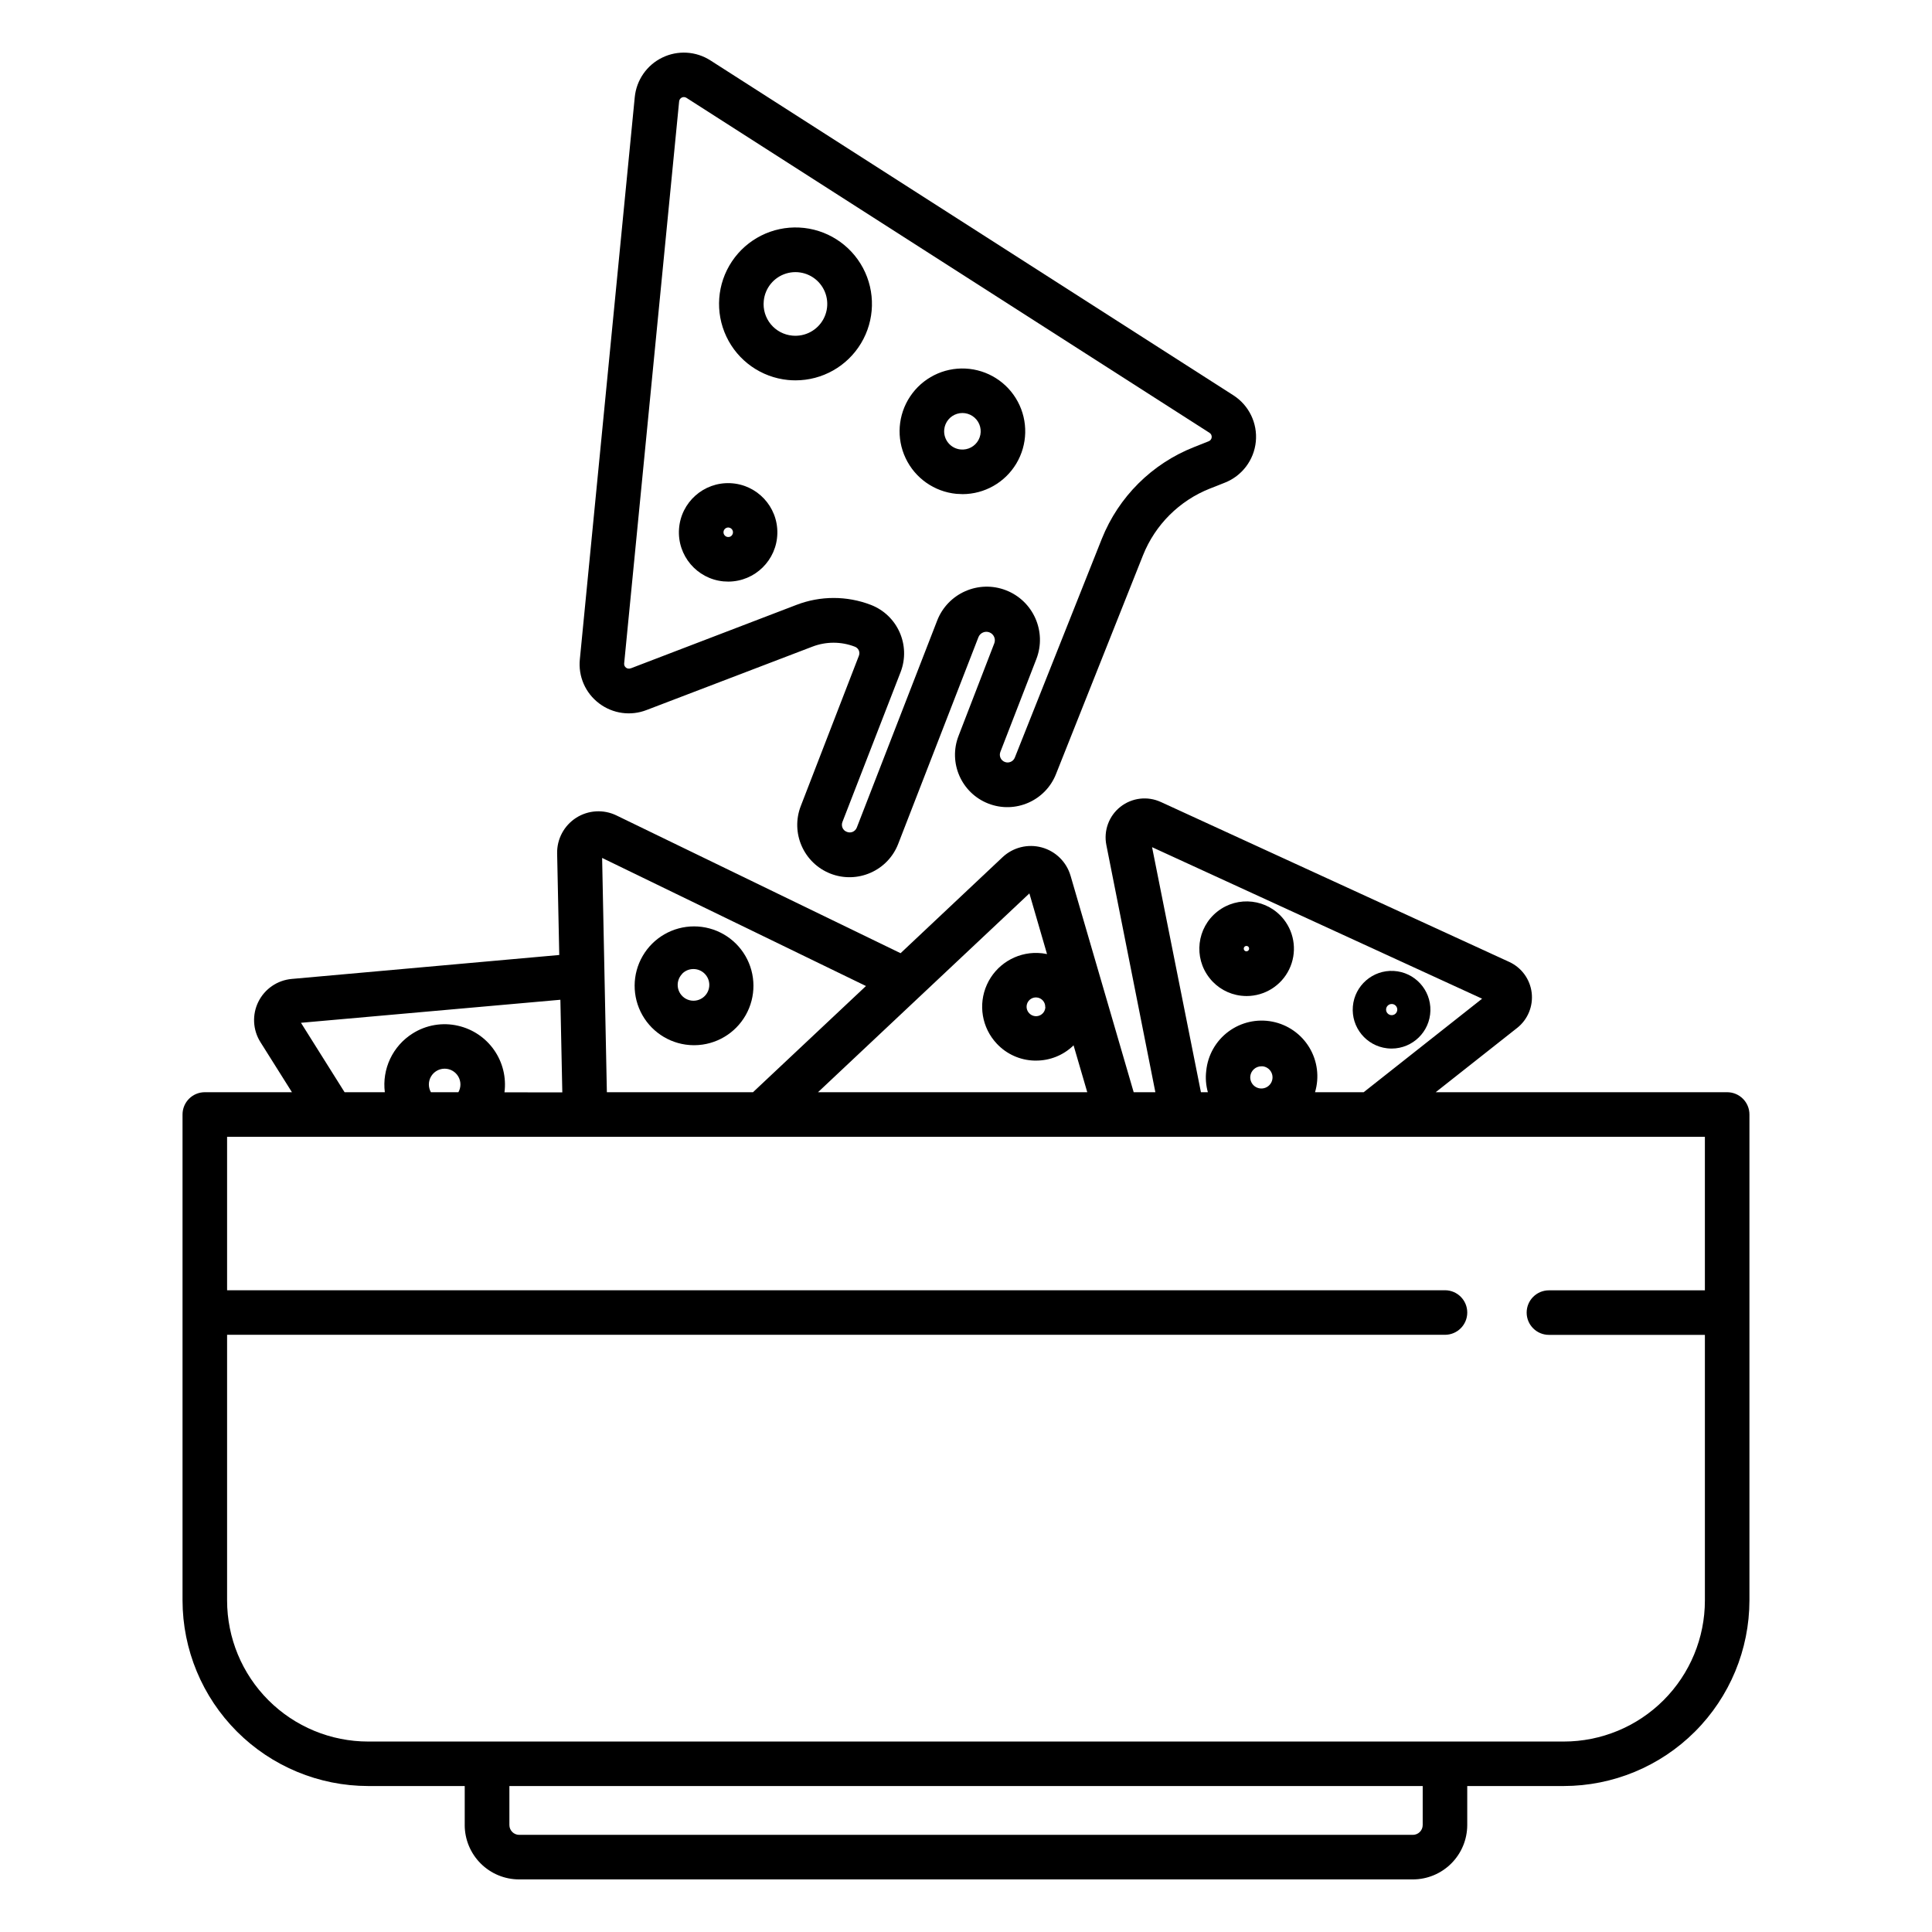
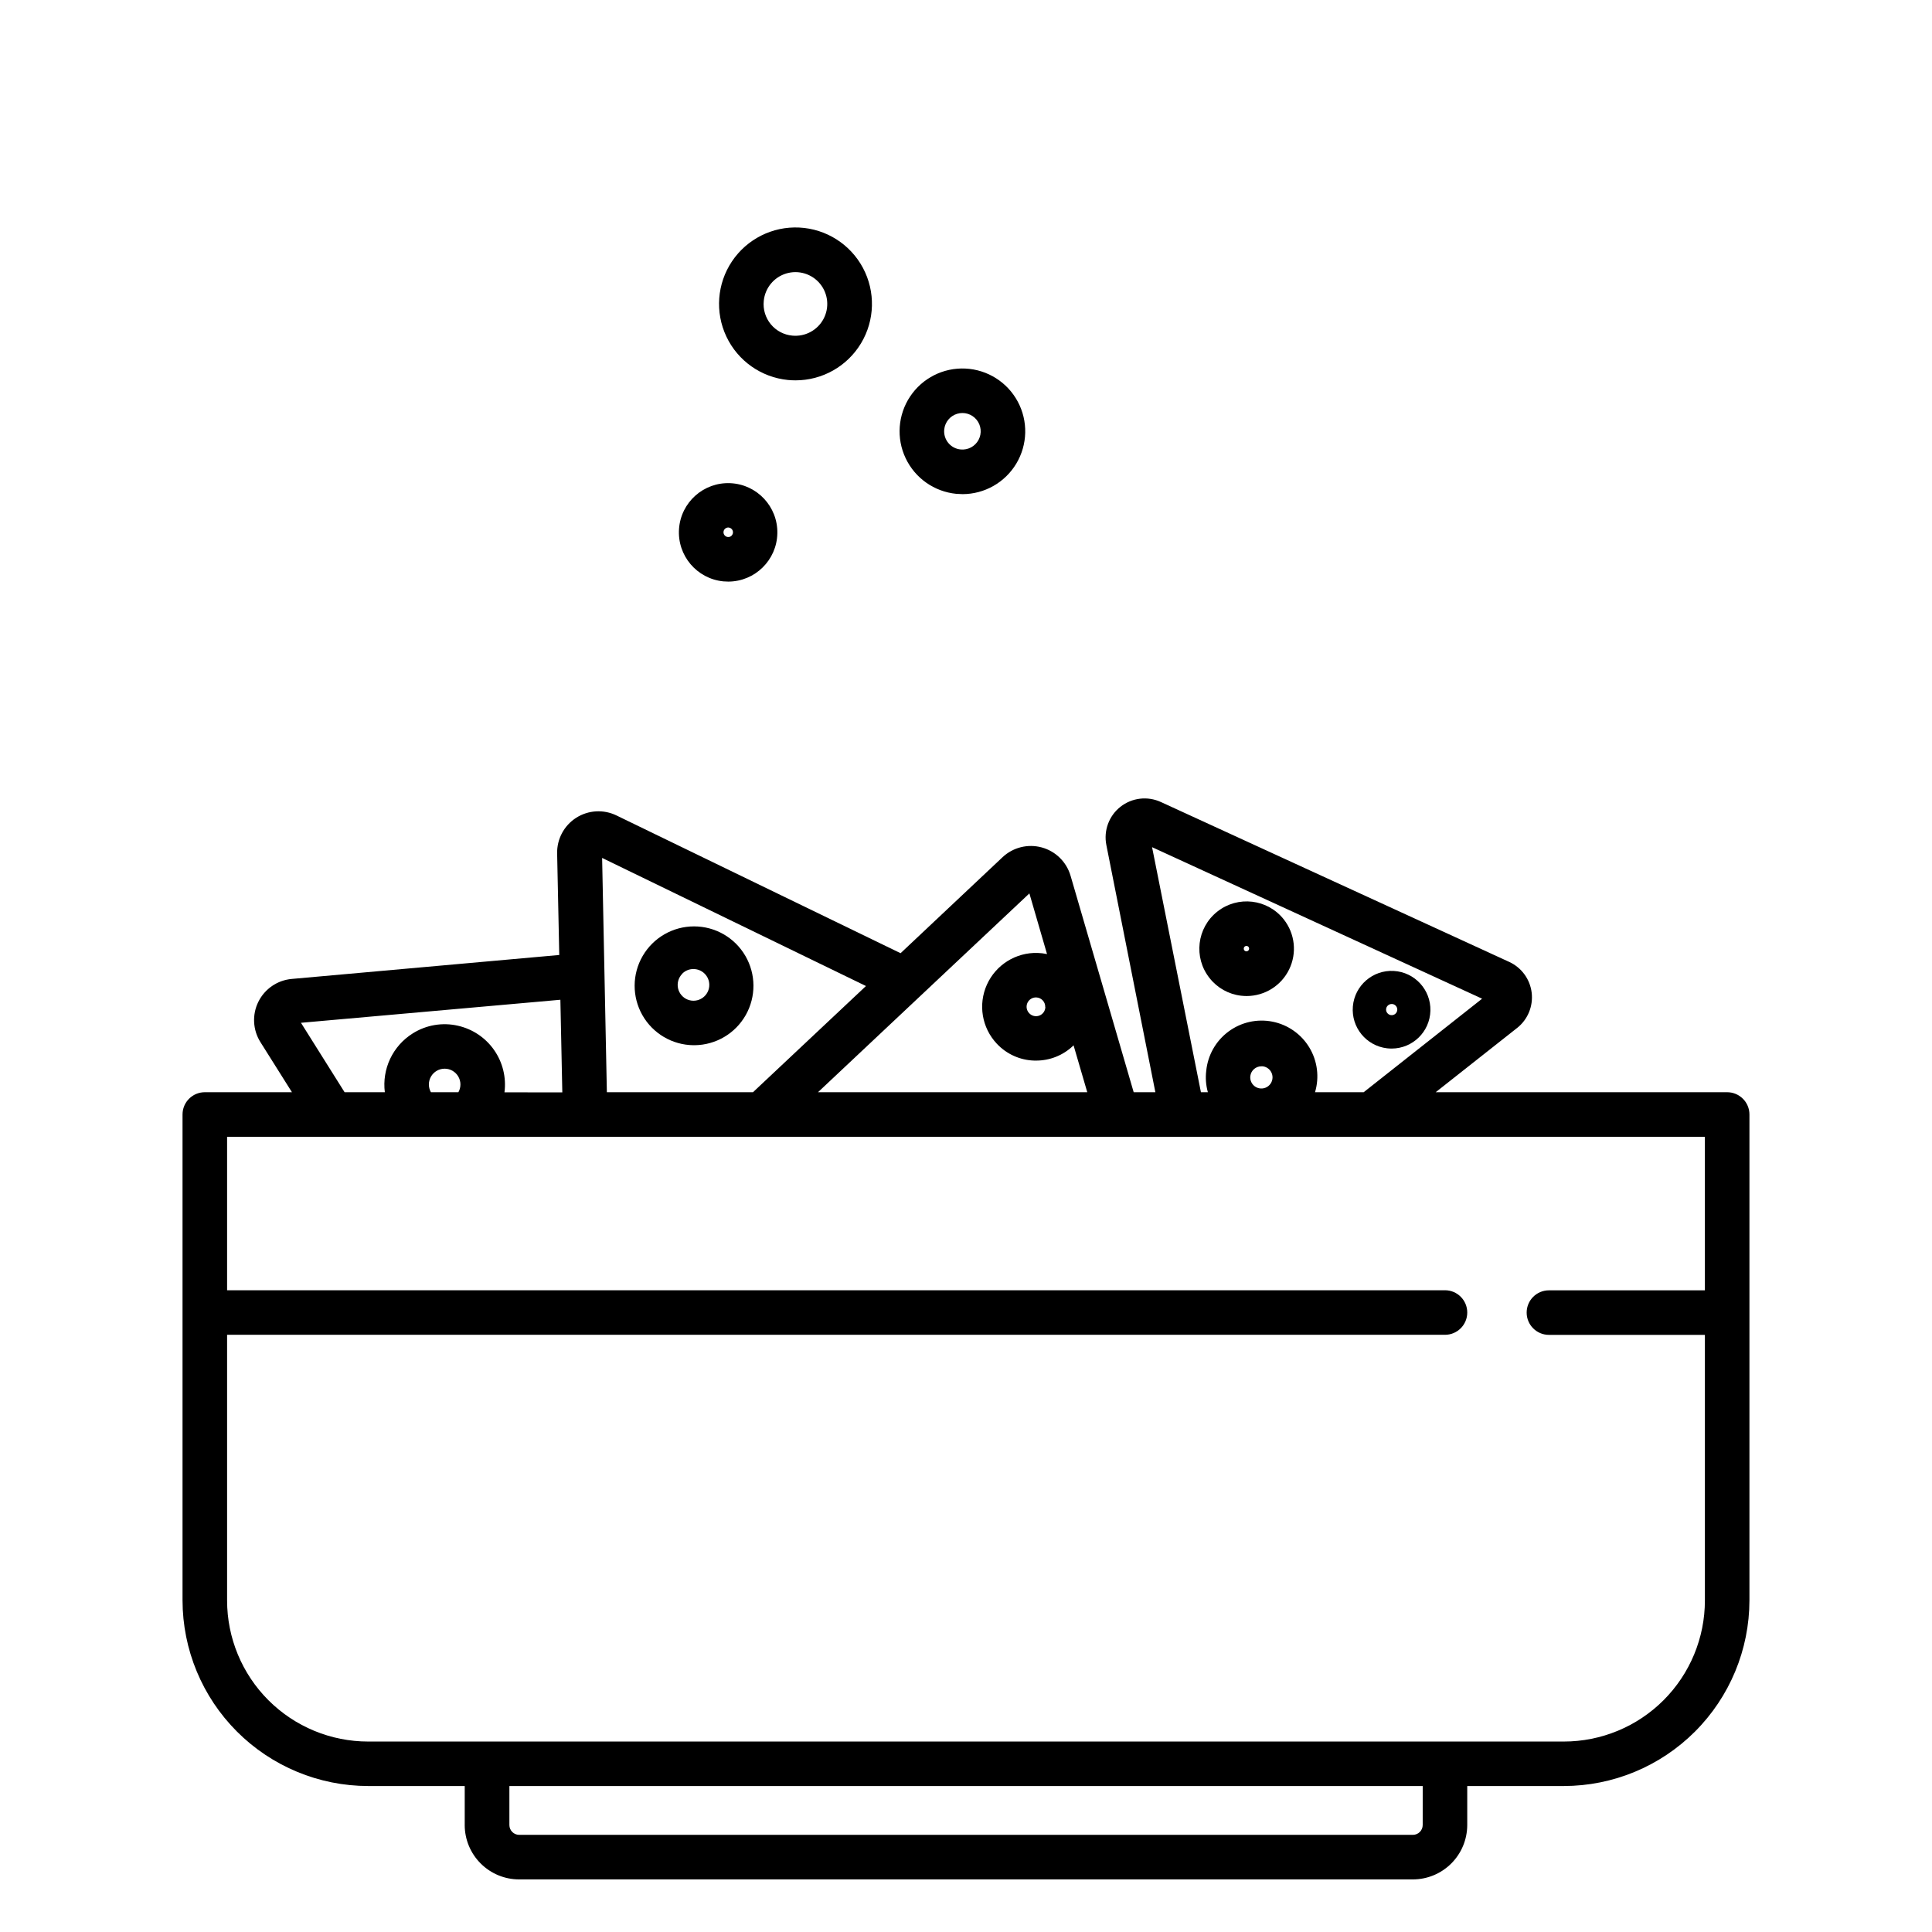
<svg xmlns="http://www.w3.org/2000/svg" fill="#000000" width="800px" height="800px" version="1.1" viewBox="144 144 512 512">
  <g>
    <path d="m335.72 298.07c0.434 0.039 0.867 0.059 1.301 0.059 7.078-0.031 12.84-5.703 12.984-12.781 0.148-7.078-5.379-12.98-12.449-13.301-7.074-0.32-13.113 5.055-13.609 12.117-0.496 7.062 4.727 13.23 11.773 13.906zm1.398-14.27c0.504 0.055 0.93 0.406 1.078 0.895 0.145 0.484-0.012 1.012-0.398 1.34-0.258 0.215-0.594 0.312-0.926 0.277-0.691-0.07-1.199-0.688-1.133-1.379 0.07-0.695 0.688-1.199 1.379-1.133z" />
    <path d="m397.43 274.87c0.551 0 1.094 0.078 1.633 0.078v0.004c5.852-0.008 11.27-3.082 14.273-8.105 3.004-5.019 3.152-11.25 0.387-16.406-2.762-5.16-8.031-8.488-13.875-8.77s-11.406 2.523-14.652 7.394c-3.246 4.867-3.699 11.082-1.191 16.367 2.504 5.289 7.602 8.871 13.426 9.438zm-3.199-17.043c0.191-1.949 1.535-3.59 3.406-4.164 1.875-0.57 3.906 0.043 5.152 1.555 1.246 1.512 1.457 3.625 0.535 5.356-0.922 1.727-2.793 2.731-4.742 2.539-1.281-0.117-2.457-0.742-3.273-1.734-0.816-0.992-1.207-2.269-1.078-3.551z" />
    <path d="m352.82 244.7c0.668 0.059 1.34 0.098 1.969 0.098 7.121 0.012 13.727-3.719 17.395-9.824 3.668-6.102 3.859-13.684 0.512-19.969-3.352-6.281-9.754-10.348-16.867-10.703-7.113-0.355-13.891 3.051-17.852 8.969-3.961 5.918-4.523 13.48-1.48 19.918 3.039 6.441 9.238 10.812 16.324 11.512zm-6.414-20.961c0.328-3.394 2.668-6.262 5.934-7.258 3.262-0.992 6.805 0.074 8.973 2.711 2.168 2.637 2.535 6.316 0.926 9.328-1.605 3.012-4.871 4.754-8.266 4.422-2.231-0.203-4.285-1.289-5.707-3.019-1.422-1.727-2.094-3.957-1.859-6.184z" />
-     <path d="m302.78 330.41c3.609 2.734 8.383 3.394 12.598 1.742l43.895-16.777c3.625-1.398 7.637-1.398 11.258 0 0.473 0.172 0.855 0.527 1.062 0.984 0.199 0.473 0.199 1.004 0 1.477l-15.371 39.754c-2.769 7.125 0.75 15.152 7.875 17.938 3.43 1.336 7.25 1.25 10.617-0.238 3.371-1.477 6.008-4.238 7.328-7.676l21.273-54.809h0.004c0.473-1.121 1.75-1.66 2.887-1.223 1.133 0.438 1.715 1.699 1.312 2.848l-9.484 24.562c-2.785 7.133 0.742 15.176 7.875 17.961 7.137 2.785 15.18-0.742 17.965-7.875l23.035-57.93c3.223-8.074 9.629-14.461 17.711-17.664l3.938-1.555c4.574-1.789 7.762-5.992 8.246-10.883s-1.816-9.637-5.953-12.289l-138.58-88.746c-3.832-2.457-8.66-2.742-12.754-0.754-4.094 1.984-6.856 5.957-7.301 10.484l-14.551 148.97c-0.469 4.527 1.473 8.969 5.113 11.699zm21.195-159.53c0.039-0.445 0.312-0.84 0.715-1.035 0.406-0.191 0.887-0.152 1.254 0.102l138.59 88.758h0.004c0.398 0.254 0.621 0.711 0.574 1.184-0.047 0.469-0.352 0.875-0.793 1.047l-3.938 1.566c-11.121 4.391-19.941 13.172-24.383 24.273l-23.055 57.977v0.004c-0.414 1.059-1.605 1.582-2.664 1.168-1.062-0.41-1.586-1.605-1.172-2.664l9.535-24.602c2.809-7.262-0.801-15.422-8.059-18.234-7.262-2.809-15.426 0.801-18.234 8.059l-21.285 54.82c-0.195 0.508-0.586 0.918-1.082 1.141-0.504 0.215-1.07 0.215-1.574 0-0.516-0.184-0.93-0.578-1.141-1.082-0.207-0.504-0.207-1.07 0-1.574l15.41-39.703c2.719-7.086-0.801-15.035-7.875-17.781-6.356-2.449-13.391-2.449-19.746 0l-43.887 16.809h-0.051v-0.004c-0.406 0.16-0.867 0.098-1.215-0.164-0.348-0.266-0.539-0.688-0.496-1.125z" />
    <path d="m601.72 433.45h-77.246l21.578-17.031h0.004c2.82-2.227 4.281-5.762 3.856-9.332-0.426-3.57-2.676-6.66-5.941-8.164l-92.328-42.383v0.004c-3.527-1.629-7.668-1.137-10.719 1.266-3.047 2.406-4.488 6.32-3.727 10.129l12.988 65.512h-5.746l-16.727-57.367h-0.004c-1.062-3.656-3.953-6.5-7.629-7.504-3.676-1.004-7.609-0.023-10.387 2.586l-27.031 25.445-75.266-36.496c-3.43-1.676-7.488-1.445-10.703 0.613-3.215 2.059-5.129 5.644-5.043 9.461l0.562 26.895-70.906 6.348c-3.793 0.34-7.137 2.629-8.832 6.043-1.691 3.41-1.488 7.457 0.535 10.684l8.363 13.293h-23.094c-3.262 0-5.902 2.644-5.902 5.906v128.76c0.016 13.043 5.203 25.547 14.426 34.77 9.223 9.227 21.73 14.414 34.773 14.43h25.586v10.332h-0.004c0.004 3.828 1.527 7.496 4.238 10.199 2.707 2.703 6.383 4.223 10.207 4.215h236.79c3.828 0.008 7.5-1.512 10.207-4.215 2.711-2.703 4.234-6.371 4.238-10.199v-10.332h25.586-0.004c13.047-0.016 25.551-5.203 34.773-14.43 9.223-9.223 14.414-21.727 14.43-34.77v-128.76c0-3.262-2.644-5.906-5.906-5.906zm-152.41-64.941 87.465 40.156-31.387 24.785h-12.891c1.188-3.984 0.641-8.289-1.508-11.848-2.148-3.562-5.703-6.051-9.785-6.856s-8.312 0.152-11.652 2.633c-3.34 2.481-5.477 6.254-5.887 10.395-0.234 1.902-0.086 3.832 0.434 5.676h-1.84zm30.789 63.332v-0.004c-0.938 0.734-2.223 0.832-3.262 0.254-1.039-0.582-1.625-1.727-1.492-2.91 0.18-1.488 1.449-2.609 2.953-2.598h0.344c1.18 0.145 2.156 0.98 2.481 2.125 0.324 1.141-0.066 2.367-0.996 3.109zm-63.301-51.078 4.676 16.078-0.004-0.004c-0.816-0.172-1.645-0.273-2.481-0.297-5.769-0.176-11.082 3.141-13.453 8.406-2.367 5.266-1.332 11.441 2.629 15.645 2.586 2.766 6.176 4.379 9.961 4.477h0.441c3.637 0.008 7.141-1.383 9.781-3.887 0.059-0.051 0.109-0.105 0.156-0.168l3.633 12.438h-71.359zm4.231 30.121v-0.004c-0.02 1.012-0.652 1.91-1.602 2.266-0.949 0.355-2.019 0.098-2.699-0.652-0.676-0.719-0.859-1.77-0.469-2.676 0.391-0.902 1.285-1.488 2.269-1.488h0.078c1.359 0.043 2.43 1.18 2.391 2.539zm-47.539-5.578-29.941 28.145h-38.723l-1.258-62.09zm-80.984 3.641 0.512 24.543-15.328-0.008c0.512-3.945-0.465-7.938-2.738-11.199-2.273-3.266-5.684-5.562-9.562-6.445-4.133-0.961-8.48-0.219-12.062 2.059-2.578 1.625-4.637 3.953-5.938 6.707-1.301 2.758-1.789 5.828-1.406 8.848h-10.664l-11.562-18.402zm-27.027 24.504h-7.281c-0.734-1.293-0.723-2.879 0.027-4.164 0.75-1.285 2.125-2.074 3.613-2.074 1.484 0 2.859 0.789 3.609 2.074 0.75 1.285 0.762 2.871 0.031 4.164zm255.55 194.2c0 0.691-0.273 1.355-0.766 1.844-0.488 0.488-1.152 0.762-1.844 0.762h-236.82c-1.438 0-2.606-1.168-2.606-2.606v-10.332h242.04zm74.785-141.7h-41.328c-3.262 0-5.906 2.641-5.906 5.902s2.644 5.902 5.906 5.902h41.328v70.379c0 9.914-3.941 19.426-10.953 26.438s-16.523 10.953-26.441 10.953h-316.85c-9.918 0-19.43-3.941-26.441-10.953-7.012-7.012-10.949-16.523-10.949-26.438v-70.398h322.75c3.262 0 5.906-2.641 5.906-5.902 0-3.262-2.644-5.906-5.906-5.906h-322.75v-40.668h391.63z" />
    <path d="m511.59 421.81c0.41 0.047 0.82 0.07 1.23 0.07 5.566-0.023 10.105-4.461 10.25-10.023s-4.16-10.234-9.715-10.547c-5.555-0.309-10.352 3.852-10.832 9.395-0.477 5.543 3.539 10.465 9.066 11.105zm-0.254-10.43c0.043-0.387 0.242-0.742 0.551-0.984 0.258-0.207 0.582-0.32 0.914-0.324h0.176c0.496 0.055 0.93 0.355 1.156 0.801 0.227 0.441 0.219 0.969-0.027 1.402-0.242 0.434-0.684 0.719-1.18 0.754-0.496 0.039-0.98-0.172-1.285-0.566-0.242-0.305-0.352-0.695-0.305-1.082z" />
    <path d="m472.88 407.87c0.496 0.059 0.996 0.086 1.496 0.09 4.801-0.008 9.18-2.754 11.273-7.078 2.094-4.32 1.539-9.461-1.434-13.234-4.293-5.434-12.176-6.359-17.609-2.07-5.434 4.289-6.363 12.176-2.07 17.609 2.039 2.613 5.047 4.301 8.344 4.684zm0.984-13.027c0.129-0.102 0.289-0.156 0.449-0.16 0.23 0.004 0.441 0.105 0.582 0.285 0.223 0.312 0.168 0.742-0.129 0.984-0.148 0.125-0.34 0.18-0.531 0.16-0.191-0.023-0.371-0.125-0.492-0.277-0.23-0.324-0.168-0.777 0.148-1.023z" />
    <path d="m327.76 420.99h0.336c5.606-0.059 10.754-3.094 13.523-7.969 2.766-4.875 2.734-10.852-0.086-15.695-2.816-4.844-8-7.824-13.605-7.824-5.606 0-10.785 2.981-13.605 7.824-2.82 4.844-2.852 10.82-0.086 15.695 2.769 4.875 7.922 7.91 13.523 7.969zm-3.012-18.902c0.77-0.812 1.836-1.273 2.953-1.281h0.09c2.273 0.012 4.129 1.828 4.18 4.106 0.035 1.402-0.633 2.727-1.785 3.531-1.148 0.805-2.621 0.984-3.93 0.473-1.305-0.512-2.269-1.641-2.57-3.012-0.297-1.371 0.109-2.801 1.086-3.809z" />
  </g>
</svg>